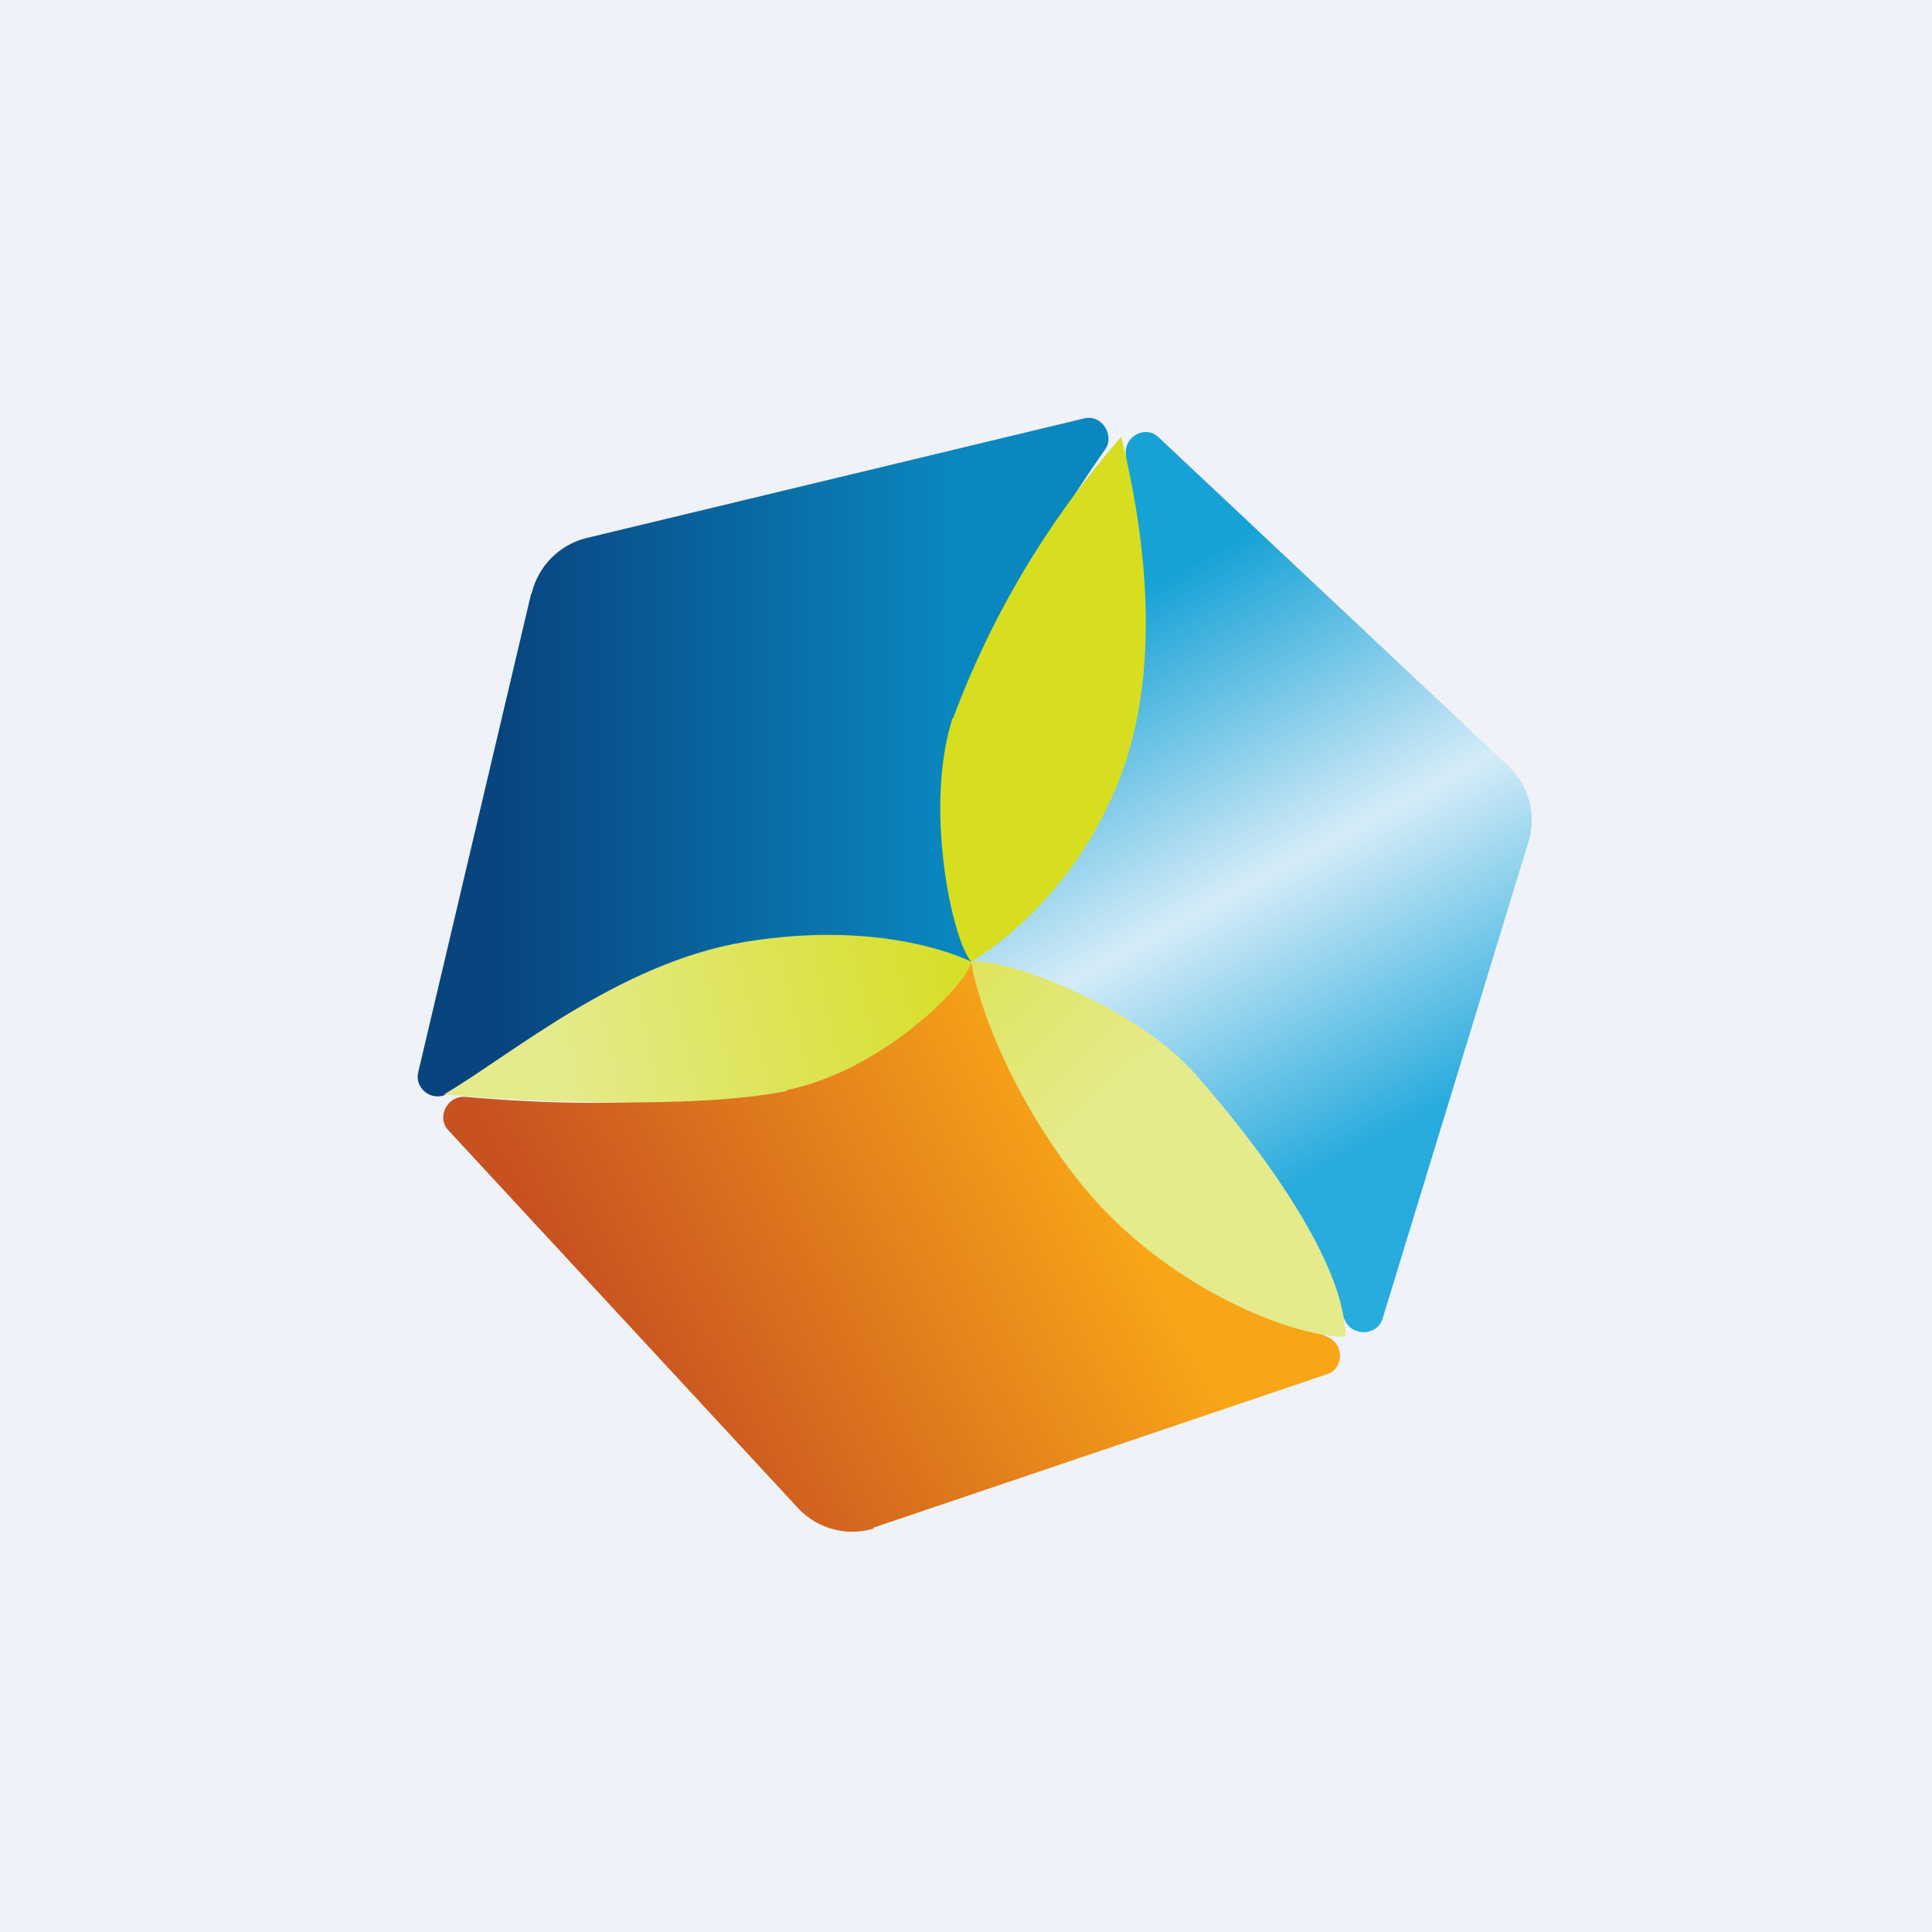
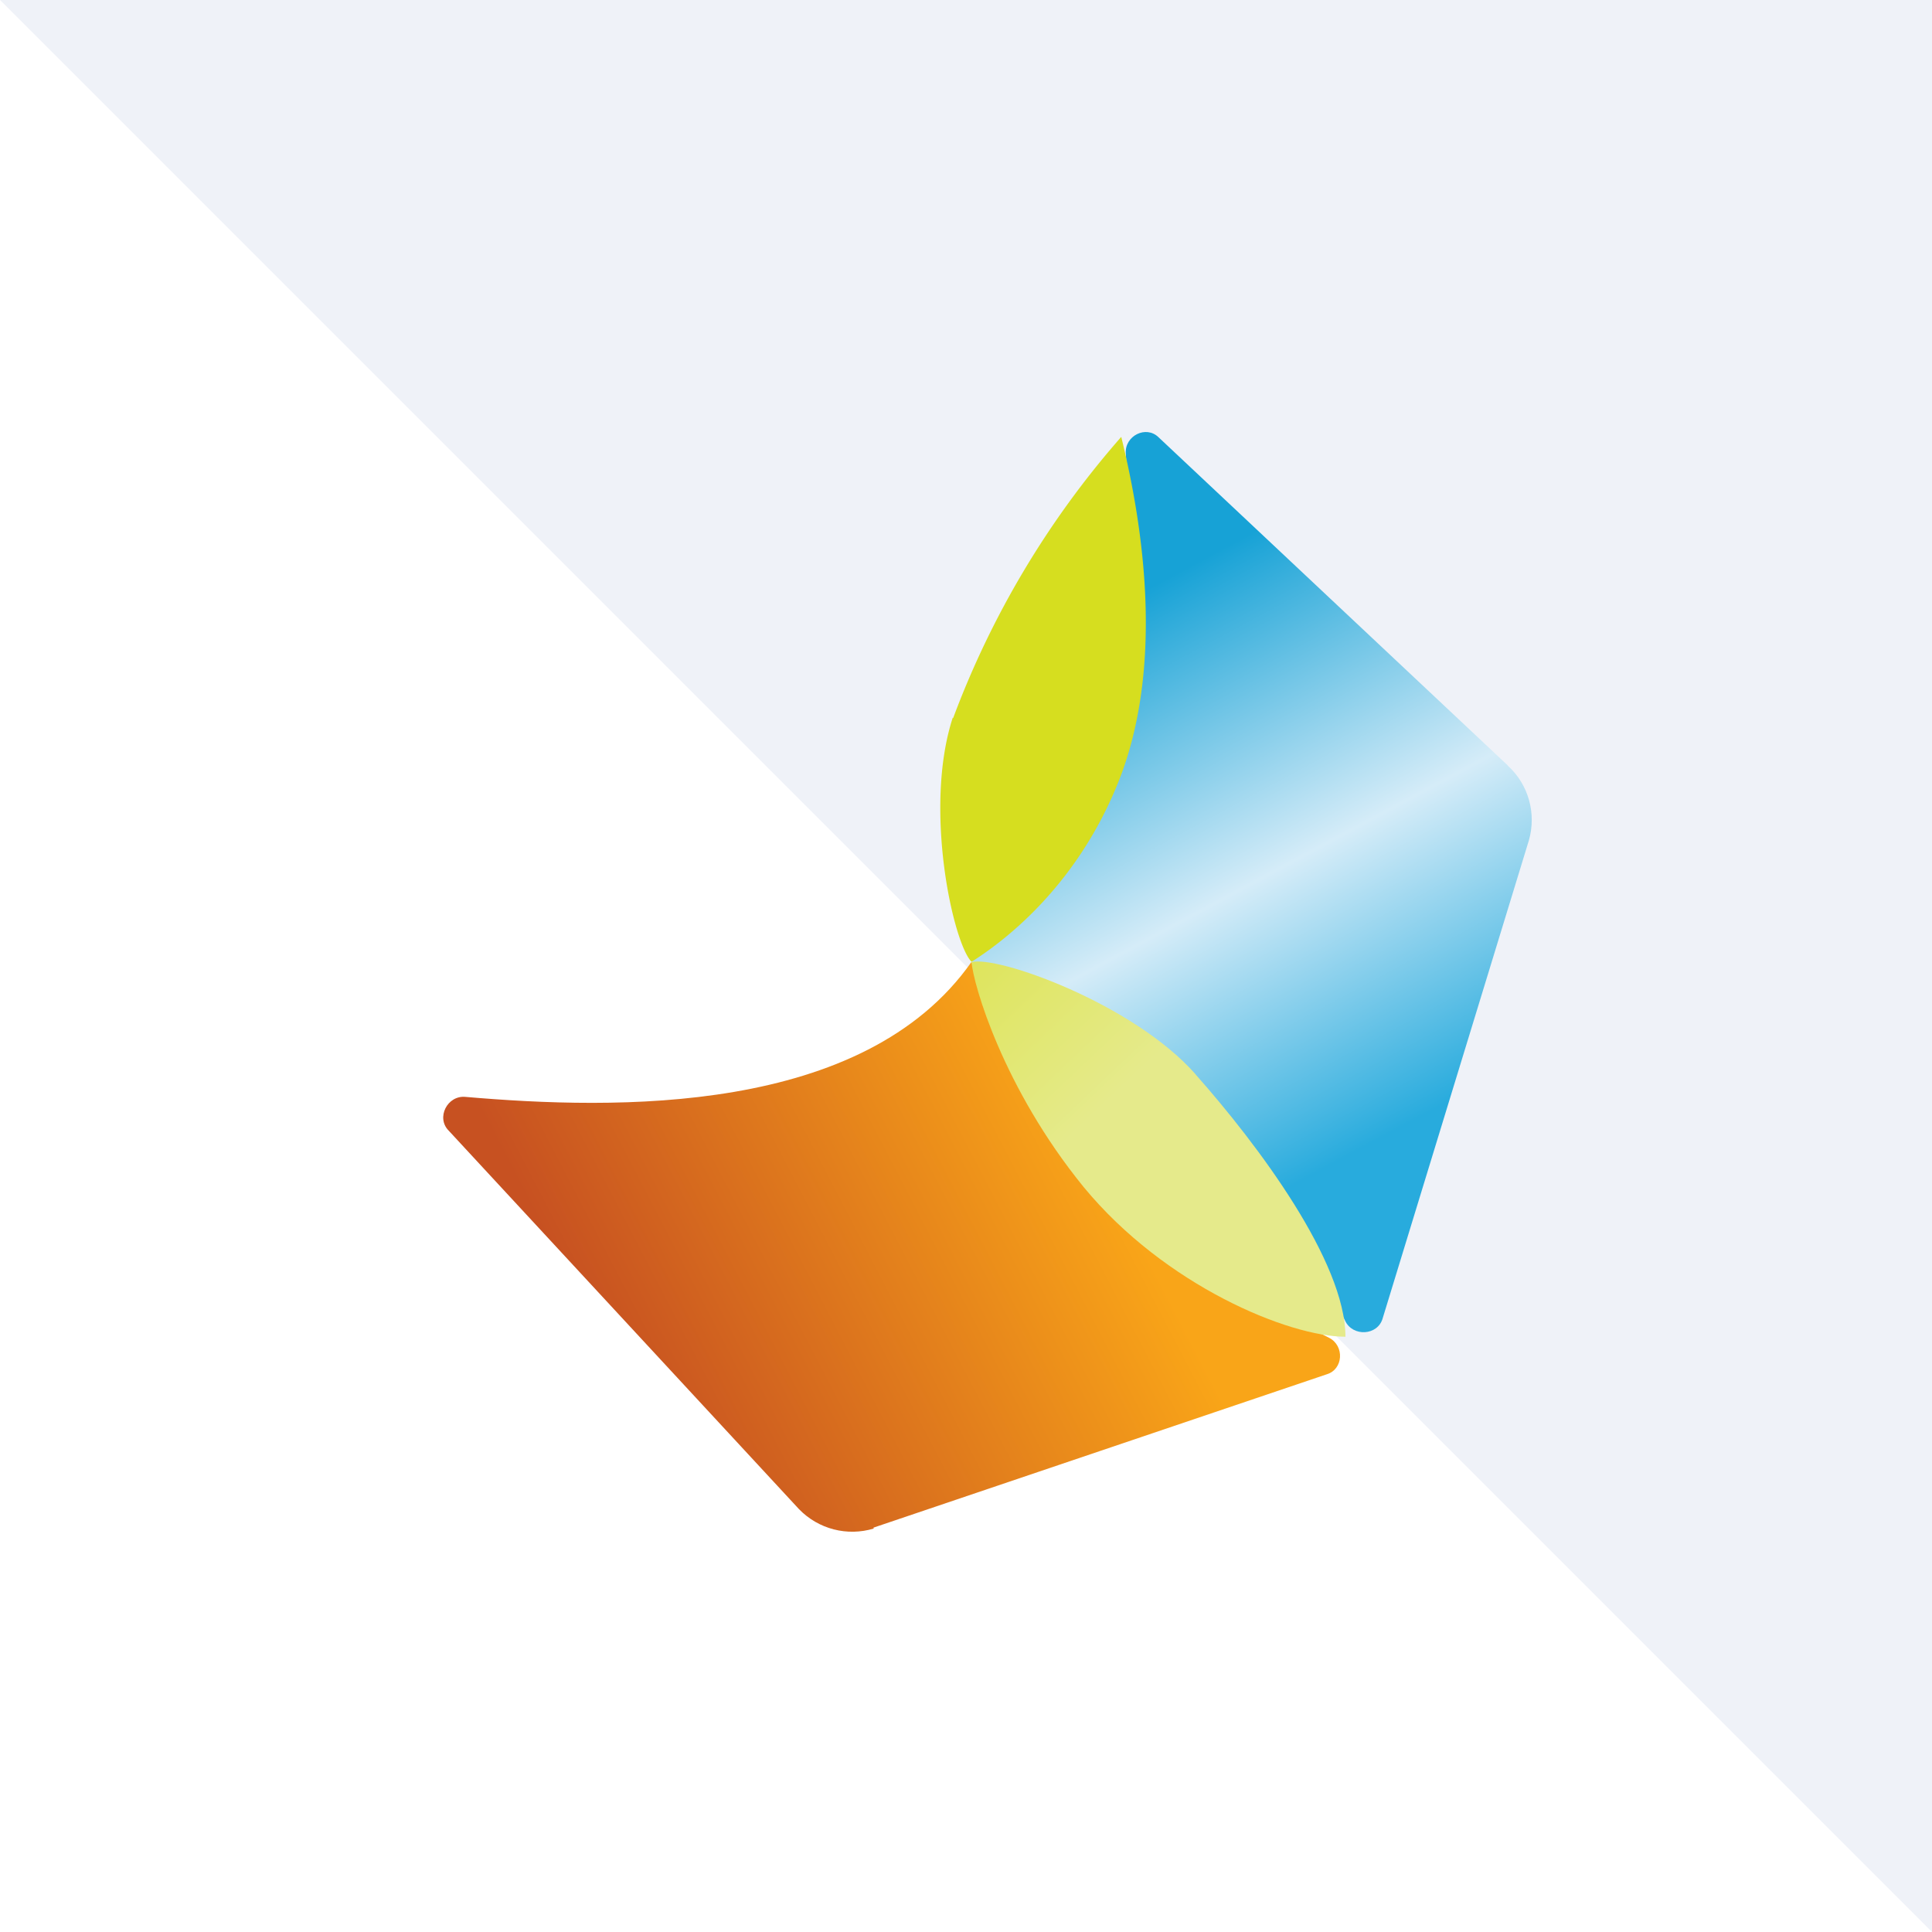
<svg xmlns="http://www.w3.org/2000/svg" viewBox="0 0 55.5 55.5">
-   <path d="M 0,0 H 55.5 V 55.5 H 0 Z" fill="rgb(239, 242, 248)" />
-   <path d="M 15.26,17.045 L 12.01,30.82 C 11.91,31.31 12.47,31.68 12.88,31.4 C 19.32,27.1 25.55,26.96 27.91,27.64 C 25.65,22.72 29.25,16.48 31.74,12.92 C 32.04,12.5 31.64,11.89 31.14,12.02 L 16.83,15.46 C 16.05,15.66 15.45,16.28 15.27,17.06 Z" fill="url(#e)" />
+   <path d="M 0,0 H 55.5 V 55.5 Z" fill="rgb(239, 242, 248)" />
  <path d="M 25.09,43.885 L 38.11,39.48 C 38.59,39.34 38.63,38.66 38.18,38.43 C 31.25,34.99 28.51,30.03 27.91,27.63 C 24.81,32.05 17.67,31.88 13.37,31.51 C 12.85,31.46 12.52,32.11 12.89,32.48 L 22.95,43.35 C 23.51,43.93 24.34,44.14 25.1,43.91 Z" fill="url(#d)" />
  <path d="M 43.31,21.985 L 33.28,12.56 C 32.92,12.21 32.31,12.52 32.34,13.02 C 32.83,20.76 29.68,25.92 27.91,27.64 C 33.28,28.13 36.81,34.01 38.64,37.94 C 38.86,38.41 39.58,38.37 39.72,37.87 L 43.92,24.14 C 44.14,23.37 43.91,22.54 43.32,22 Z" fill="url(#c)" />
  <path d="M 27.37,20.615 C 26.52,23.22 27.38,27.1 27.91,27.63 C 28.45,27.28 30.91,25.7 32.21,22.25 C 33.49,18.8 32.74,14.71 32.21,12.55 A 26.03,26.03 0 0,0 27.38,20.63 Z" fill="rgb(214, 222, 31)" />
-   <path d="M 22.59,31.315 C 25.26,30.79 27.72,28.37 27.91,27.63 C 27.33,27.35 25.01,26.46 21.39,27.06 C 17.77,27.66 14.61,30.36 12.75,31.44 C 14.93,31.64 19.95,31.88 22.6,31.34 Z" fill="url(#b)" />
  <path d="M 34.34,30.855 C 32.55,28.83 28.65,27.44 27.91,27.64 C 27.96,28.28 28.81,31.25 31.13,34.1 C 33.47,36.94 37.03,38.4 38.65,38.4 C 38.65,36.25 36.15,32.9 34.35,30.87 Z" fill="url(#a)" />
  <defs>
    <linearGradient id="e" x1="14.49" x2="27.38" y1="22.25" y2="22.25" gradientUnits="userSpaceOnUse">
      <stop stop-color="rgb(8, 69, 128)" offset="0" />
      <stop stop-color="rgb(10, 135, 191)" offset="1" />
    </linearGradient>
    <linearGradient id="d" x1="31.13" x2="17.7" y1="32.48" y2="39.45" gradientUnits="userSpaceOnUse">
      <stop stop-color="rgb(249, 165, 24)" offset="0" />
      <stop stop-color="rgb(199, 81, 33)" offset="1" />
    </linearGradient>
    <linearGradient id="c" x1="22.01" x2="30.1" y1="22.79" y2="37.84" gradientUnits="userSpaceOnUse">
      <stop stop-color="rgb(23, 162, 214)" offset="0" />
      <stop stop-color="rgb(213, 236, 248)" offset=".52" />
      <stop stop-color="rgb(40, 171, 221)" offset="1" />
    </linearGradient>
    <linearGradient id="b" x1="26.3" x2="15.03" y1="23.33" y2="26" gradientUnits="userSpaceOnUse">
      <stop stop-color="rgb(215, 223, 42)" offset="0" />
      <stop stop-color="rgb(229, 234, 139)" offset="1" />
    </linearGradient>
    <linearGradient id="a" x1="15.58" x2="23.57" y1="31.05" y2="39.47" gradientUnits="userSpaceOnUse">
      <stop stop-color="rgb(215, 223, 42)" offset="0" />
      <stop stop-color="rgb(229, 234, 139)" offset="1" />
    </linearGradient>
  </defs>
</svg>